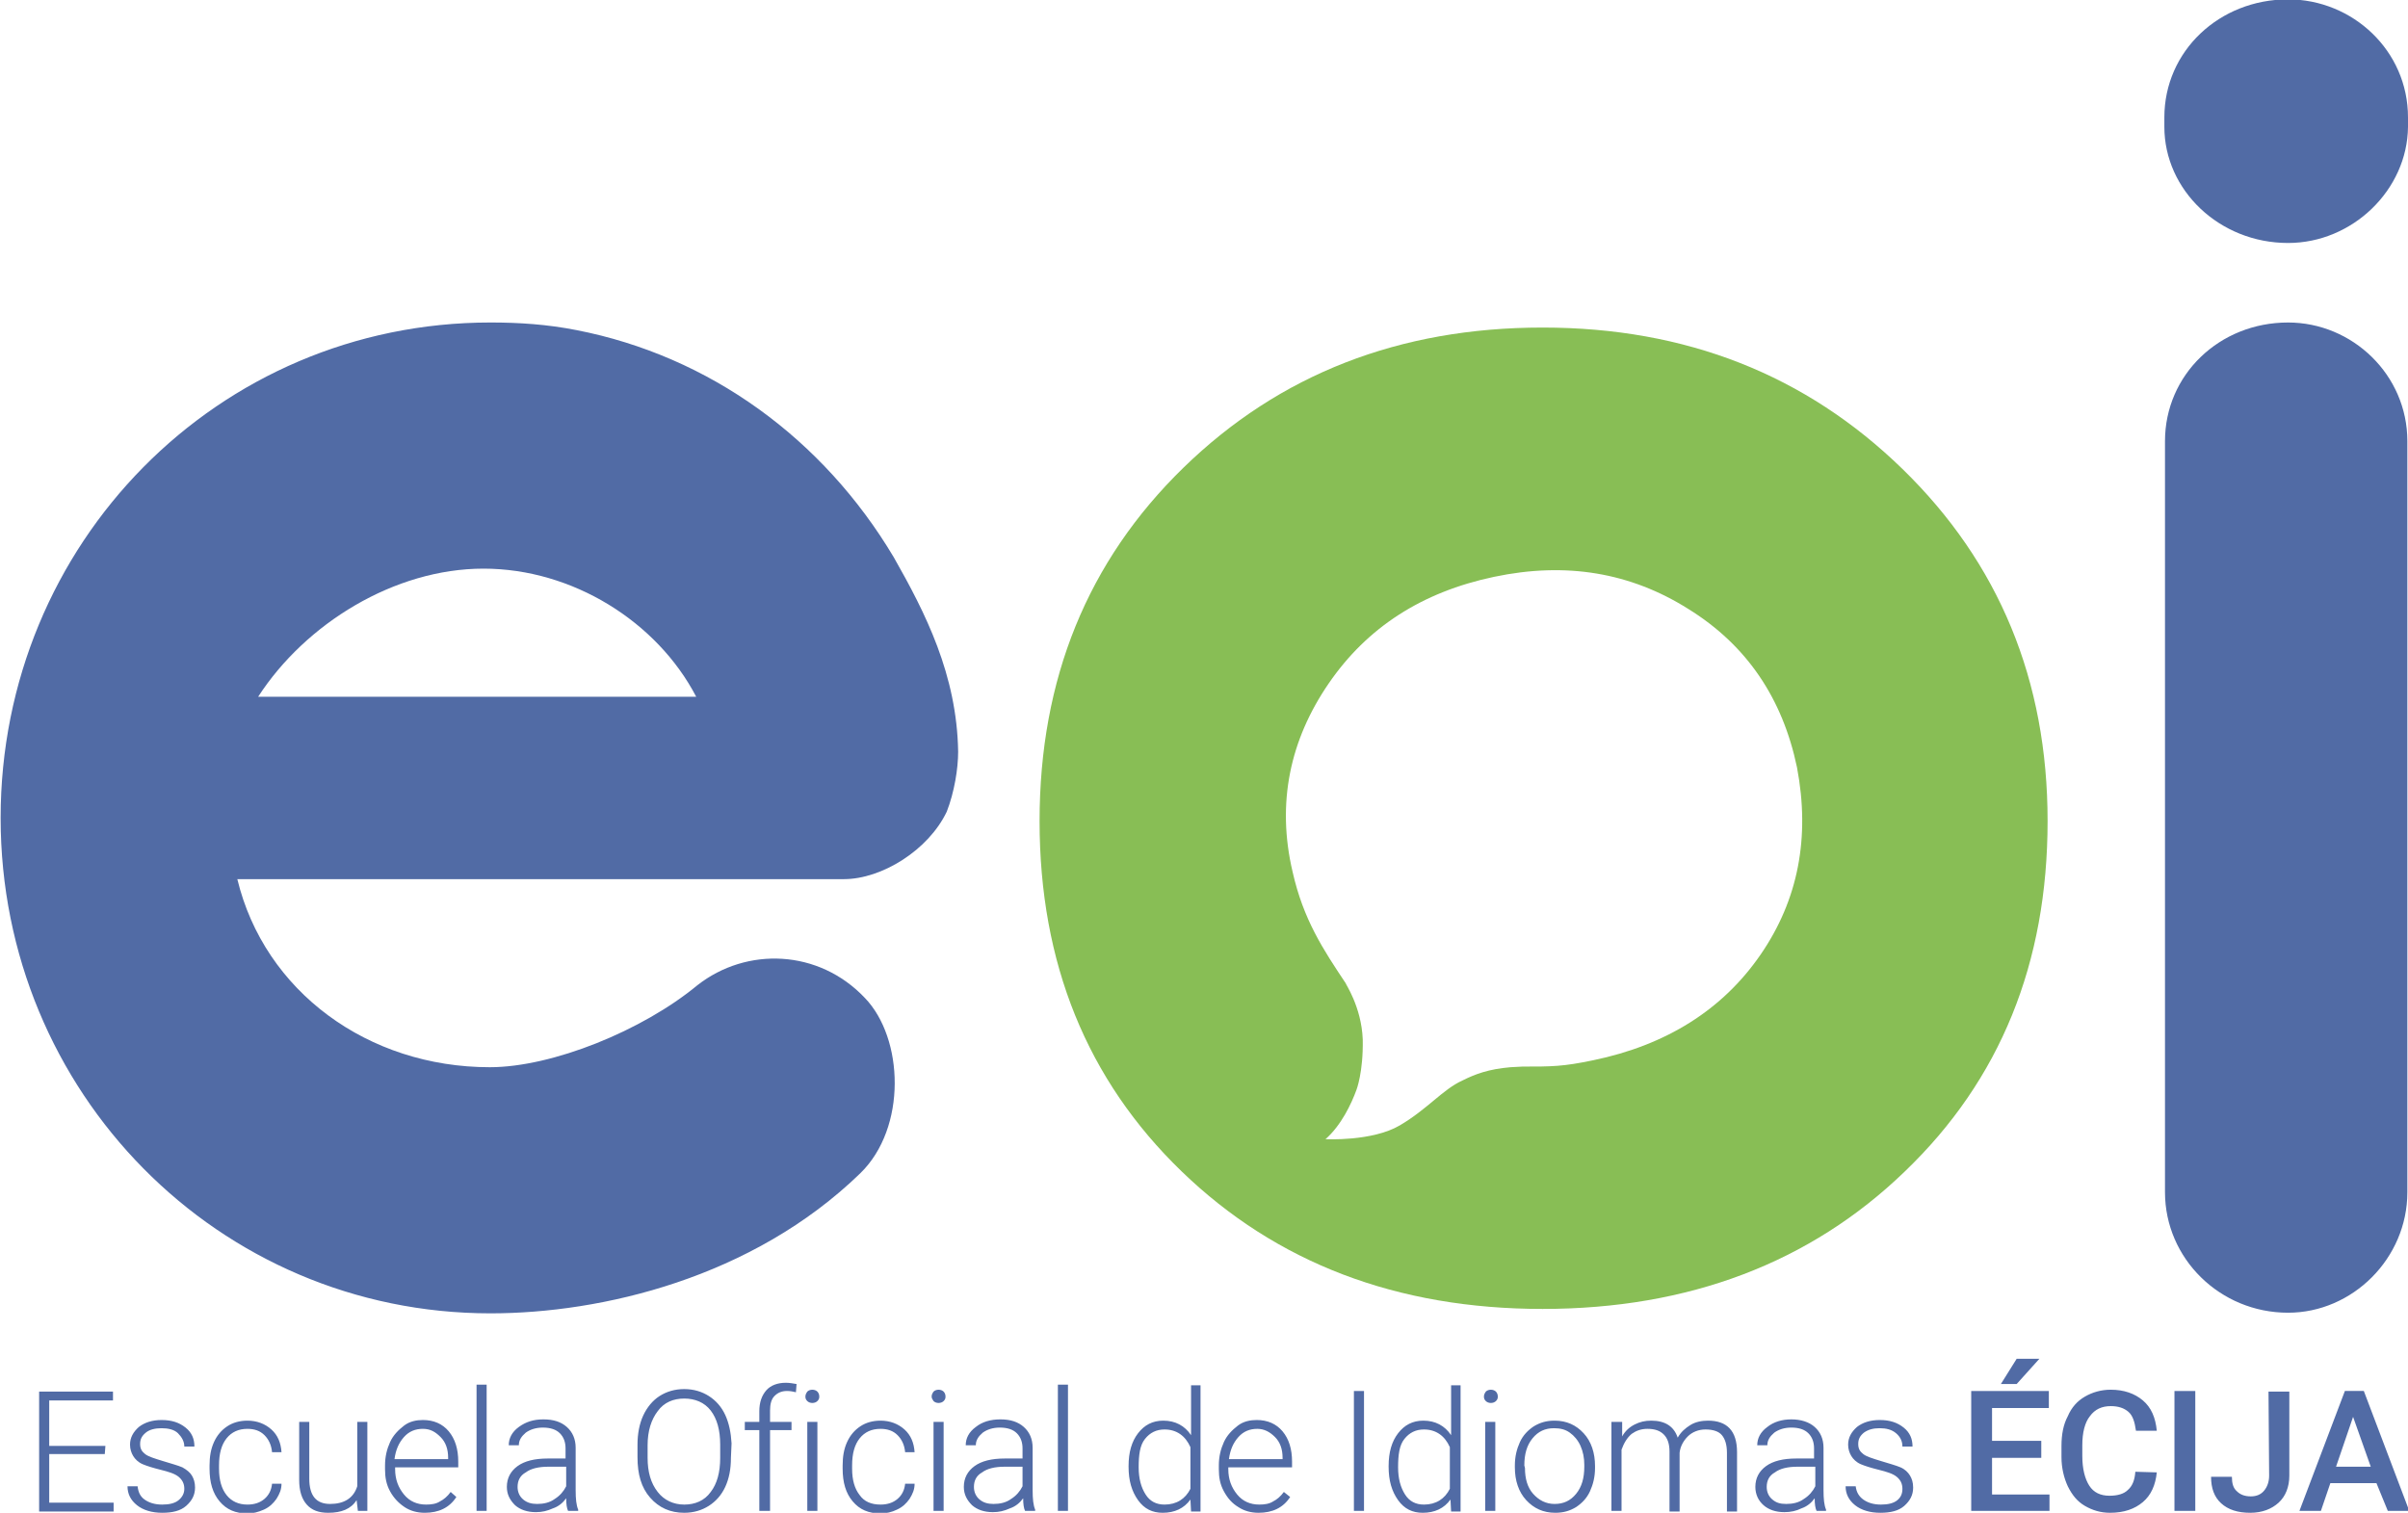
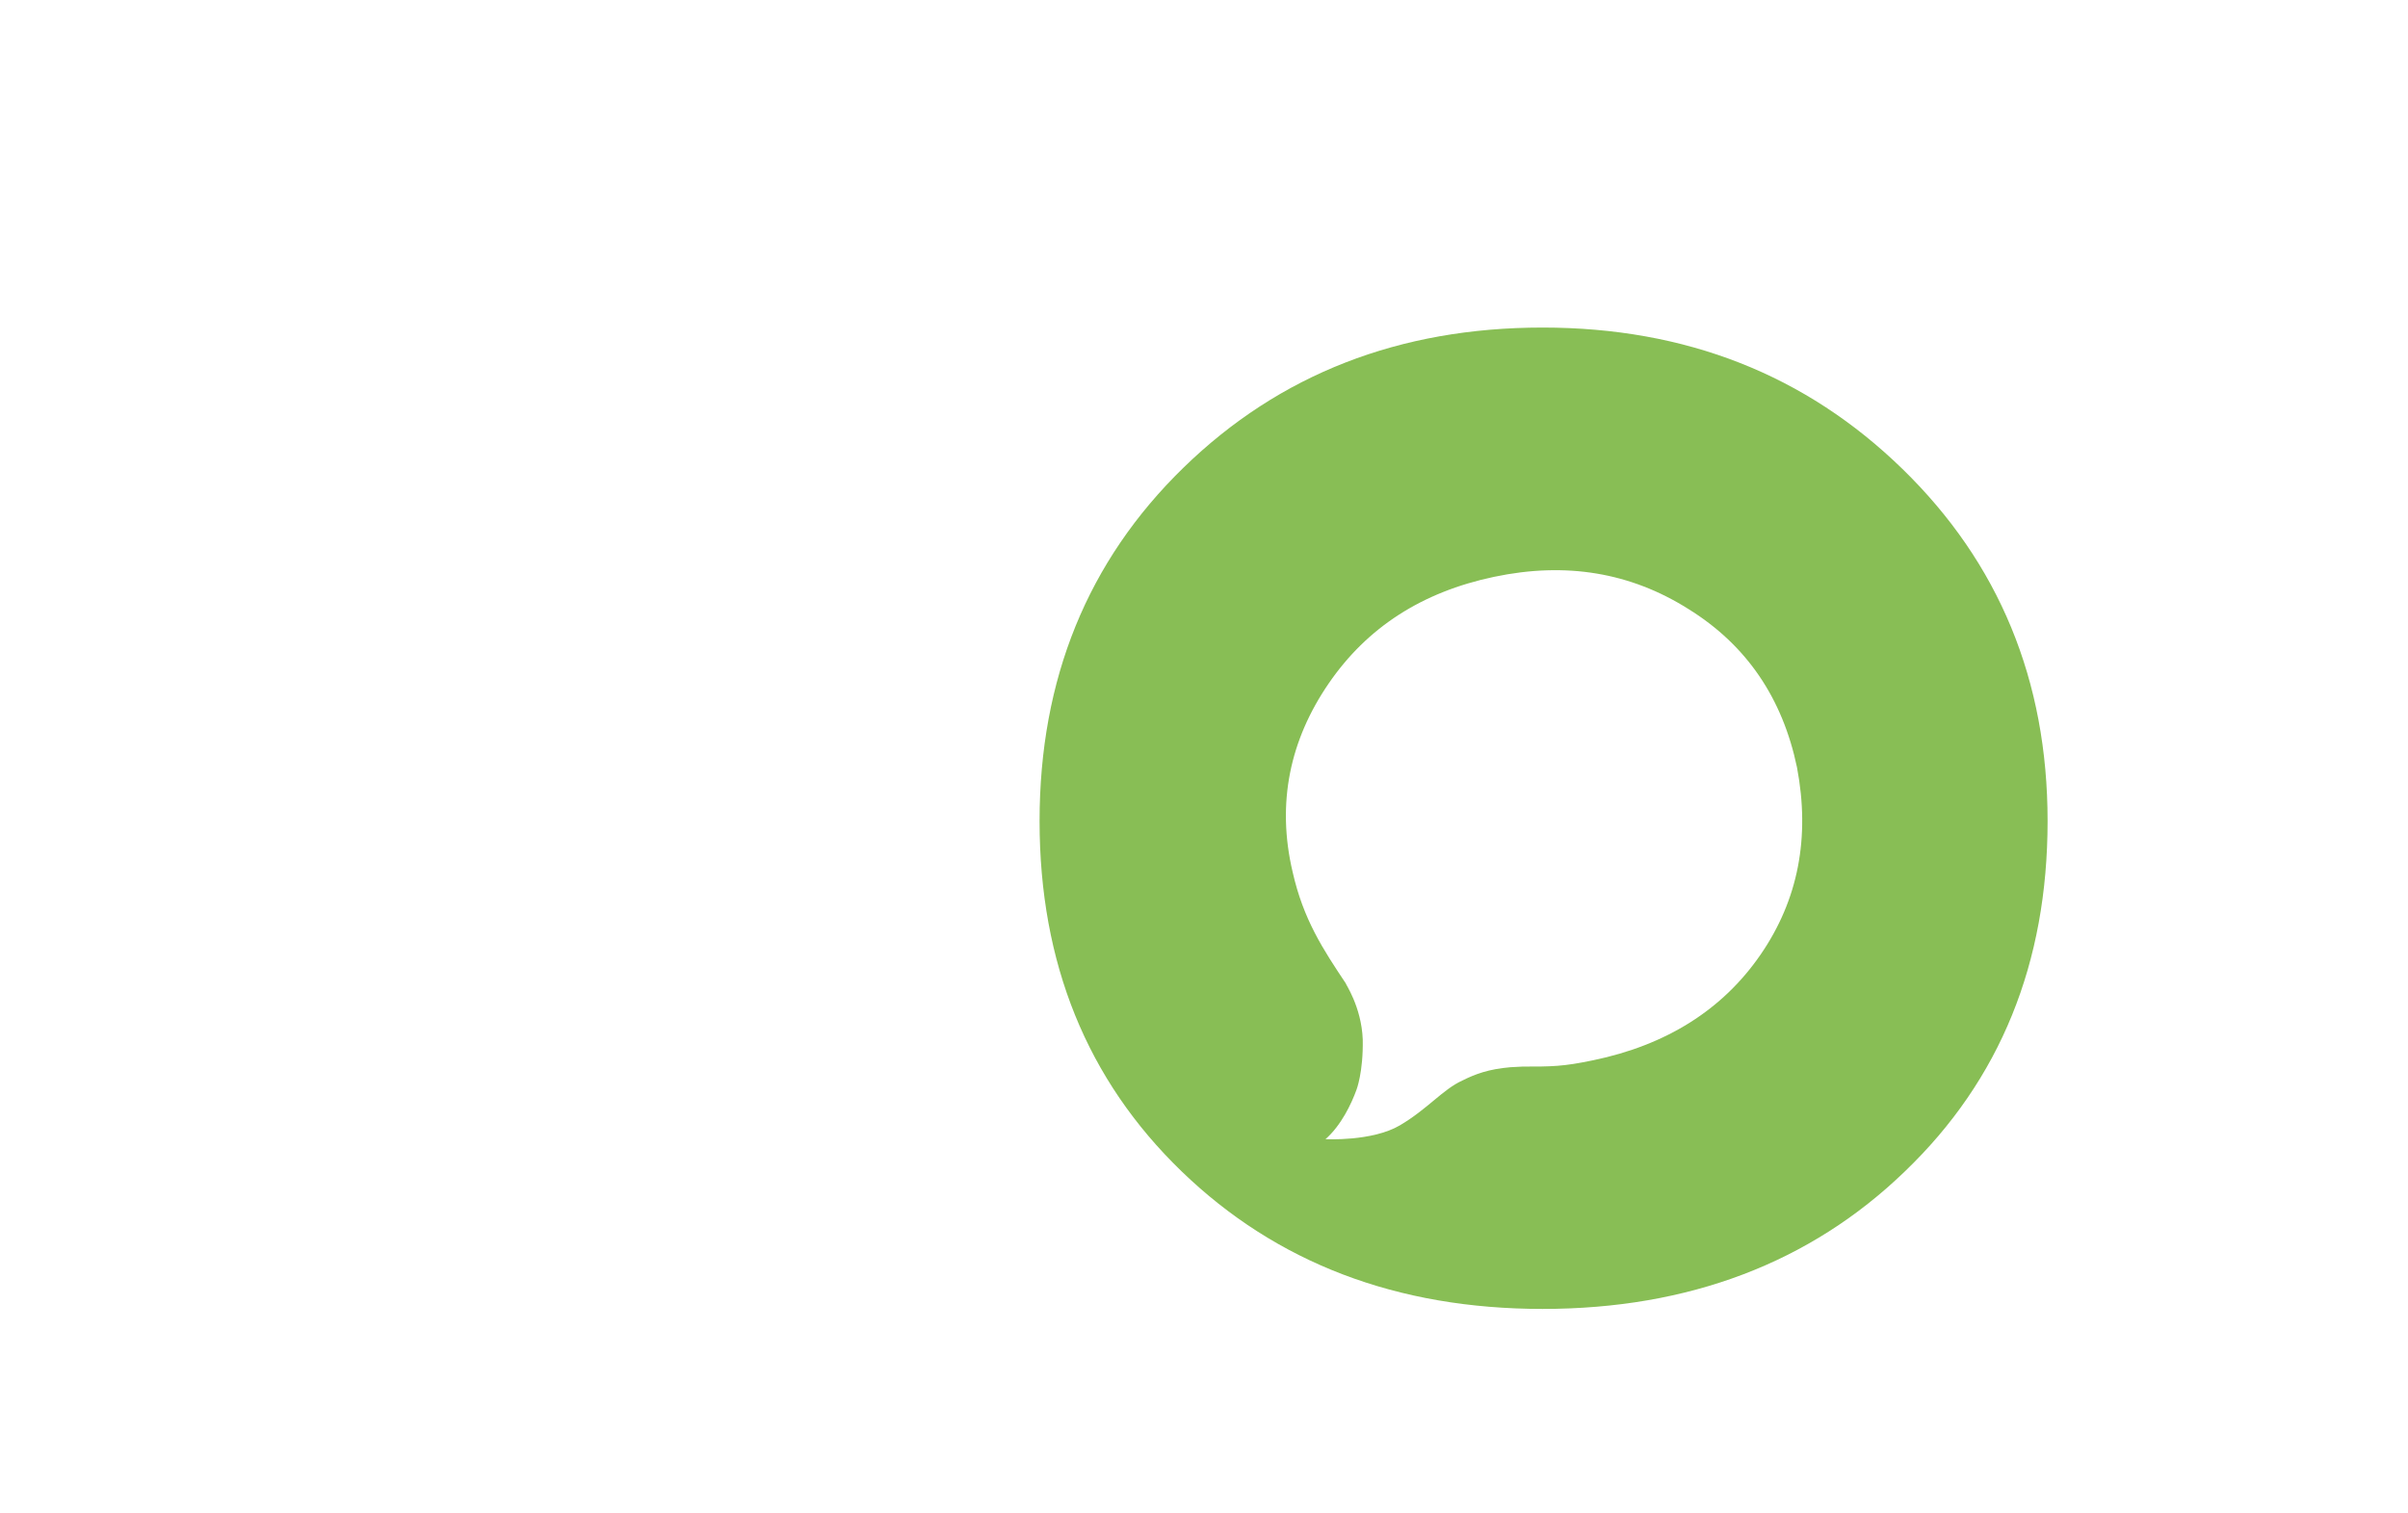
<svg xmlns="http://www.w3.org/2000/svg" version="1.1" id="Capa_1" x="0px" y="0px" viewBox="0 0 381.5 239.7" style="enable-background:new 0 0 381.5 239.7;" xml:space="preserve">
  <style type="text/css">
	.st0{fill:#516BA5;}
	.st1{fill:#88BE55;}
</style>
-   <path class="st0" d="M370.1,232.4h5.5l-2.8-7.9L370.1,232.4z M376.5,235h-7.3l-1.5,4.4h-3.4l7.2-19h3l7.2,19h-3.4L376.5,235  L376.5,235z M359.4,220.5h3.3v13.3c0,1.8-0.6,3.3-1.7,4.3s-2.6,1.6-4.5,1.6c-2,0-3.5-0.5-4.6-1.5s-1.6-2.4-1.6-4.2h3.3  c0,1,0.2,1.8,0.8,2.3c0.5,0.5,1.2,0.8,2.2,0.8c0.9,0,1.6-0.3,2.1-0.9c0.5-0.6,0.8-1.4,0.8-2.4L359.4,220.5L359.4,220.5z   M347.8,239.4h-3.3v-19h3.3V239.4z M341.7,233.3c-0.2,2-0.9,3.6-2.2,4.7c-1.3,1.1-3,1.7-5.2,1.7c-1.5,0-2.8-0.4-4-1.1  c-1.2-0.7-2-1.7-2.7-3.1c-0.6-1.3-1-2.9-1-4.6v-1.8c0-1.8,0.3-3.4,1-4.7c0.6-1.4,1.5-2.4,2.7-3.1c1.2-0.7,2.6-1.1,4.1-1.1  c2.1,0,3.8,0.6,5.1,1.7c1.3,1.1,2,2.7,2.2,4.8h-3.3c-0.2-1.4-0.5-2.4-1.2-3s-1.6-0.9-2.8-0.9c-1.4,0-2.5,0.5-3.3,1.6  c-0.8,1-1.2,2.6-1.2,4.6v1.7c0,2,0.4,3.6,1.1,4.7c0.7,1.1,1.8,1.6,3.2,1.6c1.3,0,2.3-0.3,2.9-0.9c0.7-0.6,1.1-1.5,1.2-2.9  L341.7,233.3L341.7,233.3z M319.5,215.3h3.6l-3.6,4H317L319.5,215.3z M323.4,231h-7.8v5.8h9.1v2.6h-12.4v-19h12.3v2.7h-9v5.2h7.8  V231L323.4,231z M301.4,235.9c0-0.8-0.3-1.4-0.9-1.9s-1.6-0.8-2.8-1.1s-2.2-0.6-2.9-0.9s-1.2-0.8-1.5-1.3c-0.3-0.5-0.5-1.1-0.5-1.8  c0-1.1,0.5-2,1.4-2.8c0.9-0.7,2.1-1.1,3.6-1.1c1.6,0,2.8,0.4,3.8,1.2c1,0.8,1.4,1.8,1.4,3h-1.6c0-0.8-0.3-1.5-1-2.1  s-1.6-0.8-2.6-0.8s-1.8,0.2-2.5,0.7c-0.6,0.5-0.9,1-0.9,1.8s0.3,1.2,0.8,1.6s1.5,0.7,2.8,1.1s2.4,0.7,3.1,1s1.2,0.8,1.5,1.3  c0.3,0.5,0.5,1.1,0.5,1.9c0,1.2-0.5,2.1-1.4,2.9s-2.2,1.1-3.8,1.1c-1.6,0-3-0.4-4-1.2s-1.5-1.8-1.5-3h1.6c0.1,0.9,0.5,1.6,1.2,2.1  c0.7,0.5,1.6,0.8,2.8,0.8c1.1,0,2-0.2,2.6-0.7S301.4,236.6,301.4,235.9 M283,238.3c1,0,2-0.2,2.8-0.8c0.8-0.5,1.4-1.2,1.8-2v-3.1  h-2.8c-1.6,0-2.8,0.3-3.6,0.9c-0.9,0.5-1.3,1.3-1.3,2.3c0,0.8,0.3,1.5,0.9,2S282,238.3,283,238.3 M287.8,239.4  c-0.2-0.4-0.3-1.1-0.3-2c-0.5,0.7-1.2,1.3-2.1,1.6c-0.8,0.4-1.7,0.6-2.7,0.6c-1.4,0-2.5-0.4-3.3-1.1s-1.3-1.7-1.3-2.9  c0-1.4,0.6-2.5,1.7-3.3c1.1-0.8,2.7-1.2,4.8-1.2h2.8v-1.6c0-1-0.3-1.8-0.9-2.4c-0.6-0.6-1.5-0.9-2.7-0.9c-1.1,0-2,0.3-2.7,0.8  c-0.7,0.6-1.1,1.2-1.1,2h-1.6c0-1.1,0.5-2.1,1.6-2.9c1-0.8,2.3-1.2,3.8-1.2s2.8,0.4,3.7,1.2c0.9,0.8,1.4,1.9,1.4,3.3v6.7  c0,1.4,0.1,2.4,0.4,3.1v0.2L287.8,239.4L287.8,239.4z M257,225.3l0,2.3c0.5-0.9,1.2-1.5,2-1.9c0.8-0.4,1.6-0.6,2.6-0.6  c2.2,0,3.6,0.9,4.2,2.7c0.5-0.9,1.2-1.5,2-2c0.8-0.5,1.8-0.7,2.8-0.7c3,0,4.6,1.6,4.6,5v9.4h-1.6v-9.3c0-1.3-0.3-2.2-0.8-2.8  c-0.5-0.6-1.4-0.9-2.6-0.9c-1.1,0-2.1,0.4-2.8,1.1s-1.2,1.6-1.3,2.6v9.3h-1.6V230c0-1.2-0.3-2.1-0.9-2.7s-1.4-0.9-2.6-0.9  c-1,0-1.8,0.3-2.5,0.8c-0.7,0.6-1.2,1.4-1.6,2.5v9.7h-1.6v-14.1L257,225.3L257,225.3z M241.6,232.6c0,1.7,0.4,3.1,1.3,4.1  s2,1.6,3.4,1.6s2.5-0.5,3.4-1.6c0.9-1.1,1.3-2.5,1.3-4.3v-0.3c0-1.1-0.2-2.1-0.6-3s-1-1.6-1.7-2.1s-1.5-0.7-2.5-0.7  c-1.4,0-2.5,0.5-3.4,1.6c-0.9,1.1-1.3,2.5-1.3,4.3L241.6,232.6L241.6,232.6z M240,232.2c0-1.4,0.3-2.6,0.8-3.7  c0.5-1.1,1.3-1.9,2.2-2.5c1-0.6,2-0.9,3.3-0.9c1.9,0,3.4,0.7,4.6,2s1.8,3.1,1.8,5.2v0.3c0,1.4-0.3,2.6-0.8,3.7s-1.3,1.9-2.2,2.5  c-1,0.6-2,0.9-3.3,0.9c-1.9,0-3.4-0.7-4.6-2c-1.2-1.3-1.8-3.1-1.8-5.2L240,232.2L240,232.2z M235.1,221.3c0-0.3,0.1-0.5,0.3-0.8  c0.2-0.2,0.5-0.3,0.8-0.3s0.6,0.1,0.8,0.3c0.2,0.2,0.3,0.5,0.3,0.8s-0.1,0.5-0.3,0.7c-0.2,0.2-0.5,0.3-0.8,0.3s-0.6-0.1-0.8-0.3  C235.2,221.8,235.1,221.6,235.1,221.3 M236.9,239.4h-1.6v-14.1h1.6V239.4z M221.5,232.5c0,1.8,0.4,3.2,1.1,4.3s1.7,1.6,3,1.6  c1.9,0,3.3-0.9,4.1-2.5v-6.6c-0.8-1.8-2.2-2.8-4.1-2.8c-1.3,0-2.3,0.5-3.1,1.5S221.5,230.5,221.5,232.5 M220,232.3  c0-2.2,0.5-3.9,1.5-5.2c1-1.3,2.3-2,4-2c1.9,0,3.4,0.8,4.4,2.3v-7.9h1.5v20h-1.5l-0.1-1.9c-1,1.4-2.5,2.1-4.4,2.1  c-1.6,0-2.9-0.6-3.9-2s-1.5-3.1-1.5-5.3L220,232.3L220,232.3z M216.1,239.4h-1.6v-19h1.6V239.4z M199.2,226.4c-1.2,0-2.2,0.4-3,1.3  c-0.8,0.9-1.3,2-1.5,3.5h8.5V231c0-1.4-0.4-2.5-1.2-3.3S200.3,226.4,199.2,226.4 M204.4,237.2c-1.1,1.7-2.8,2.5-5,2.5  c-1.2,0-2.3-0.3-3.2-0.9c-1-0.6-1.7-1.4-2.3-2.5s-0.8-2.2-0.8-3.5v-0.6c0-1.4,0.3-2.6,0.8-3.7c0.5-1.1,1.3-1.9,2.2-2.6s2-0.9,3-0.9  c1.7,0,3.1,0.6,4.1,1.8c1,1.2,1.5,2.8,1.5,4.8v0.9h-10.1v0.3c0,1.6,0.5,2.9,1.4,4c0.9,1.1,2.1,1.6,3.5,1.6c0.8,0,1.6-0.1,2.2-0.5  c0.6-0.3,1.2-0.8,1.7-1.5L204.4,237.2L204.4,237.2z M180.4,232.5c0,1.8,0.4,3.2,1.1,4.3s1.7,1.6,3,1.6c1.9,0,3.3-0.9,4.1-2.5v-6.6  c-0.8-1.8-2.2-2.8-4.1-2.8c-1.3,0-2.3,0.5-3.1,1.5S180.4,230.5,180.4,232.5 M178.8,232.3c0-2.2,0.5-3.9,1.5-5.2c1-1.3,2.3-2,4-2  c1.9,0,3.4,0.8,4.4,2.3v-7.9h1.5v20h-1.5l-0.1-1.9c-1,1.4-2.5,2.1-4.4,2.1c-1.6,0-2.9-0.6-3.9-2s-1.5-3.1-1.5-5.3L178.8,232.3  L178.8,232.3z M169.2,239.4h-1.6v-20h1.6V239.4z M157.4,238.3c1,0,2-0.2,2.8-0.8c0.8-0.5,1.4-1.2,1.8-2v-3.1h-2.8  c-1.6,0-2.8,0.3-3.6,0.9c-0.9,0.5-1.3,1.3-1.3,2.3c0,0.8,0.3,1.5,0.9,2S156.5,238.3,157.4,238.3 M162.4,239.4  c-0.2-0.4-0.3-1.1-0.3-2c-0.5,0.7-1.2,1.3-2.1,1.6c-0.9,0.4-1.7,0.6-2.7,0.6c-1.4,0-2.5-0.4-3.3-1.1c-0.8-0.8-1.3-1.7-1.3-2.9  c0-1.4,0.6-2.5,1.7-3.3c1.1-0.8,2.7-1.2,4.8-1.2h2.8v-1.6c0-1-0.3-1.8-0.9-2.4c-0.6-0.6-1.5-0.9-2.7-0.9c-1.1,0-2,0.3-2.7,0.8  c-0.7,0.6-1.1,1.2-1.1,2h-1.6c0-1.1,0.5-2.1,1.6-2.9c1-0.8,2.3-1.2,3.9-1.2s2.8,0.4,3.7,1.2c0.9,0.8,1.4,1.9,1.4,3.3v6.7  c0,1.4,0.1,2.4,0.4,3.1v0.2L162.4,239.4L162.4,239.4z M147.6,221.3c0-0.3,0.1-0.5,0.3-0.8c0.2-0.2,0.5-0.3,0.8-0.3s0.6,0.1,0.8,0.3  c0.2,0.2,0.3,0.5,0.3,0.8s-0.1,0.5-0.3,0.7c-0.2,0.2-0.5,0.3-0.8,0.3s-0.6-0.1-0.8-0.3C147.8,221.8,147.6,221.6,147.6,221.3   M149.5,239.4h-1.6v-14.1h1.6V239.4z M139.5,238.4c1.1,0,2-0.3,2.7-0.9c0.7-0.6,1.1-1.4,1.2-2.4h1.5c0,0.9-0.3,1.6-0.8,2.4  c-0.5,0.7-1.1,1.3-2,1.7c-0.8,0.4-1.7,0.6-2.6,0.6c-1.9,0-3.3-0.6-4.4-1.9s-1.6-3-1.6-5.2v-0.5c0-1.4,0.2-2.6,0.7-3.7  c0.5-1.1,1.2-1.9,2.1-2.5c0.9-0.6,2-0.9,3.2-0.9c1.5,0,2.8,0.5,3.8,1.4c1,0.9,1.5,2.1,1.6,3.6h-1.5c-0.1-1.1-0.5-2-1.2-2.7  c-0.7-0.7-1.6-1-2.7-1c-1.4,0-2.5,0.5-3.3,1.5s-1.2,2.4-1.2,4.3v0.5c0,1.8,0.4,3.2,1.2,4.2C136.9,237.9,138,238.4,139.5,238.4   M127.6,221.3c0-0.3,0.1-0.5,0.3-0.8c0.2-0.2,0.5-0.3,0.8-0.3s0.6,0.1,0.8,0.3c0.2,0.2,0.3,0.5,0.3,0.8s-0.1,0.5-0.3,0.7  c-0.2,0.2-0.5,0.3-0.8,0.3s-0.6-0.1-0.8-0.3C127.7,221.8,127.6,221.6,127.6,221.3 M129.5,239.4h-1.6v-14.1h1.6V239.4z M120.3,239.4  v-12.8H118v-1.3h2.3v-1.7c0-1.4,0.4-2.5,1.1-3.3c0.7-0.8,1.8-1.2,3.1-1.2c0.6,0,1.1,0.1,1.7,0.2l-0.1,1.3c-0.4-0.1-0.9-0.2-1.4-0.2  c-0.9,0-1.5,0.3-2,0.8c-0.5,0.5-0.7,1.3-0.7,2.3v1.8h3.4v1.3h-3.4v12.8L120.3,239.4L120.3,239.4z M114.1,228.9  c0-2.3-0.5-4.1-1.5-5.4s-2.5-1.9-4.2-1.9s-3.2,0.6-4.2,2c-1,1.3-1.6,3.1-1.6,5.4v2c0,2.2,0.5,4,1.6,5.4c1,1.3,2.5,2,4.2,2  s3.2-0.6,4.2-2c1-1.3,1.5-3.1,1.5-5.4V228.9L114.1,228.9z M115.8,231c0,1.8-0.3,3.3-0.9,4.6c-0.6,1.3-1.5,2.3-2.6,3  s-2.4,1.1-3.9,1.1c-2.2,0-4-0.8-5.4-2.4c-1.4-1.6-2-3.7-2-6.4v-2c0-1.7,0.3-3.3,0.9-4.6c0.6-1.3,1.5-2.4,2.6-3.1s2.4-1.1,3.9-1.1  s2.8,0.4,3.9,1.1c1.1,0.7,2,1.7,2.6,3c0.6,1.3,0.9,2.8,1,4.5L115.8,231L115.8,231z M85.1,238.3c1,0,2-0.2,2.8-0.8  c0.8-0.5,1.4-1.2,1.8-2v-3.1h-2.8c-1.6,0-2.8,0.3-3.6,0.9c-0.9,0.5-1.3,1.3-1.3,2.3c0,0.8,0.3,1.5,0.9,2S84.2,238.3,85.1,238.3   M90,239.4c-0.2-0.4-0.3-1.1-0.3-2c-0.5,0.7-1.2,1.3-2.1,1.6c-0.9,0.4-1.7,0.6-2.7,0.6c-1.4,0-2.5-0.4-3.3-1.1  c-0.8-0.8-1.3-1.7-1.3-2.9c0-1.4,0.6-2.5,1.7-3.3c1.1-0.8,2.7-1.2,4.8-1.2h2.8v-1.6c0-1-0.3-1.8-0.9-2.4c-0.6-0.6-1.5-0.9-2.7-0.9  c-1.1,0-2,0.3-2.7,0.8c-0.7,0.6-1.1,1.2-1.1,2h-1.6c0-1.1,0.5-2.1,1.6-2.9s2.3-1.2,3.9-1.2s2.8,0.4,3.7,1.2c0.9,0.8,1.4,1.9,1.4,3.3  v6.7c0,1.4,0.1,2.4,0.4,3.1v0.2L90,239.4L90,239.4z M77.1,239.4h-1.6v-20h1.6V239.4z M67,226.4c-1.2,0-2.2,0.4-3,1.3  c-0.8,0.9-1.3,2-1.5,3.5h8.5V231c0-1.4-0.4-2.5-1.2-3.3S68.2,226.4,67,226.4 M72.3,237.2c-1.1,1.7-2.8,2.5-5,2.5  c-1.2,0-2.3-0.3-3.2-0.9s-1.7-1.4-2.3-2.5s-0.8-2.2-0.8-3.5v-0.6c0-1.4,0.3-2.6,0.8-3.7c0.5-1.1,1.3-1.9,2.2-2.6s2-0.9,3-0.9  c1.7,0,3.1,0.6,4.1,1.8c1,1.2,1.5,2.8,1.5,4.8v0.9H62.6v0.3c0,1.6,0.5,2.9,1.4,4c0.9,1.1,2.1,1.6,3.5,1.6c0.8,0,1.6-0.1,2.2-0.5  c0.6-0.3,1.2-0.8,1.7-1.5L72.3,237.2L72.3,237.2z M56.5,237.7c-0.9,1.4-2.4,2-4.5,2c-1.5,0-2.6-0.4-3.4-1.3s-1.2-2.2-1.2-3.9v-9.2  H49v9c0,2.7,1.1,4,3.3,4s3.7-0.9,4.3-2.8v-10.2h1.6v14.1h-1.5L56.5,237.7L56.5,237.7z M39.2,238.4c1.1,0,2-0.3,2.7-0.9  c0.7-0.6,1.1-1.4,1.2-2.4h1.5c0,0.9-0.3,1.6-0.8,2.4c-0.5,0.7-1.1,1.3-2,1.7s-1.7,0.6-2.6,0.6c-1.9,0-3.3-0.6-4.4-1.9  s-1.6-3-1.6-5.2v-0.5c0-1.4,0.2-2.6,0.7-3.7c0.5-1.1,1.2-1.9,2.1-2.5c0.9-0.6,2-0.9,3.2-0.9c1.5,0,2.8,0.5,3.8,1.4  c1,0.9,1.5,2.1,1.6,3.6h-1.5c-0.1-1.1-0.5-2-1.2-2.7c-0.7-0.7-1.6-1-2.7-1c-1.4,0-2.5,0.5-3.3,1.5s-1.2,2.4-1.2,4.3v0.5  c0,1.8,0.4,3.2,1.2,4.2C36.7,237.9,37.8,238.4,39.2,238.4 M29.2,235.9c0-0.8-0.3-1.4-0.9-1.9s-1.6-0.8-2.8-1.1s-2.2-0.6-2.9-0.9  s-1.2-0.8-1.5-1.3c-0.3-0.5-0.5-1.1-0.5-1.8c0-1.1,0.5-2,1.4-2.8c0.9-0.7,2.1-1.1,3.6-1.1c1.6,0,2.8,0.4,3.8,1.2  c1,0.8,1.4,1.8,1.4,3h-1.6c0-0.8-0.4-1.5-1-2.1s-1.6-0.8-2.6-0.8s-1.9,0.2-2.5,0.7c-0.6,0.5-0.9,1-0.9,1.8s0.3,1.2,0.8,1.6  s1.5,0.7,2.8,1.1s2.4,0.7,3.1,1c0.7,0.4,1.2,0.8,1.5,1.3c0.3,0.5,0.5,1.1,0.5,1.9c0,1.2-0.5,2.1-1.4,2.9s-2.2,1.1-3.8,1.1  c-1.6,0-3-0.4-4-1.2s-1.5-1.8-1.5-3h1.6c0.1,0.9,0.4,1.6,1.1,2.1c0.7,0.5,1.6,0.8,2.8,0.8c1.1,0,2-0.2,2.6-0.7  S29.2,236.6,29.2,235.9 M16.6,230.4H7.8v7.7H18v1.4H6.2v-19h11.7v1.4H7.8v7.2h8.9L16.6,230.4L16.6,230.4z M40.9,110.4h69.4  c-6.2-11.9-19.6-20.3-33.7-20.3S48.4,98.8,40.9,110.4 M133.7,139.3H37.6c4.3,17.8,20.7,29.8,40,29.8c9.9,0,24.2-5.8,32.9-13  c7.8-6.1,19.2-5.7,26.5,2c6.2,6.4,6.7,20.6-0.7,27.8c-17.1,16.6-41,22.2-58.6,22.2c-43.1,0-77.6-35-77.6-78.5s34.4-78.5,77.6-78.5  c4.6,0,9,0.3,13.6,1.2c21.1,4.1,39.1,17.2,50.3,36c5,8.8,10,18.6,10.2,30.8c0,2.7-0.6,6.4-1.8,9.5  C147.1,134.7,139.7,139.3,133.7,139.3 M381.4,188.9v-119c0-10.5-8.7-18.8-18.9-18.8c-10.9,0-19.5,8.3-19.5,18.8v119  c0,10.5,8.7,19.1,19.5,19.1C372.7,208,381.4,199.4,381.4,188.9 M362.5,38.5c-10.9,0-19.6-8.4-19.6-18.4v-1.5  c0-10.5,8.7-18.7,19.6-18.7c10.2,0,19,8.1,19,18.7v1.5C381.4,30.1,372.7,38.5,362.5,38.5" />
  <path class="st1" d="M278.9,151.3c-6,8.7-14.9,14.3-26.5,16.7c-4.8,1-6.5,1-11.2,1c0,0-1.9,0.1-1.9,0.1c-3.5,0.3-5.6,1.1-7.6,2.1  c-3.1,1.4-5.5,4.5-9.9,7.1c-4.4,2.6-11.8,2.2-11.8,2.2c2.5-2.2,4.1-5.6,4.9-7.8c0,0,1.1-2.8,1-8c-0.2-5.2-2.8-8.9-2.7-8.9  c-3.6-5.4-6.7-10.1-8.4-17.6c-2.6-11-0.4-21,5.7-29.9c6.1-8.9,14.8-14.5,26.2-16.9s21.6-0.7,30.8,5.1c9.2,5.7,14.9,14.1,17.2,25.1  C286.8,132.7,284.9,142.6,278.9,151.3 M324.4,130.1c0-22.3-7.7-40.9-23-55.8c-15.3-14.9-34.3-22.4-57-22.4s-41.7,7.4-56.9,22.2  c-15.2,14.8-22.8,33.5-22.8,56s7.5,41,22.5,55.5c15,14.5,34.1,21.8,57.2,21.8s42.4-7.3,57.4-21.8  C316.9,171.1,324.4,152.6,324.4,130.1" />
</svg>